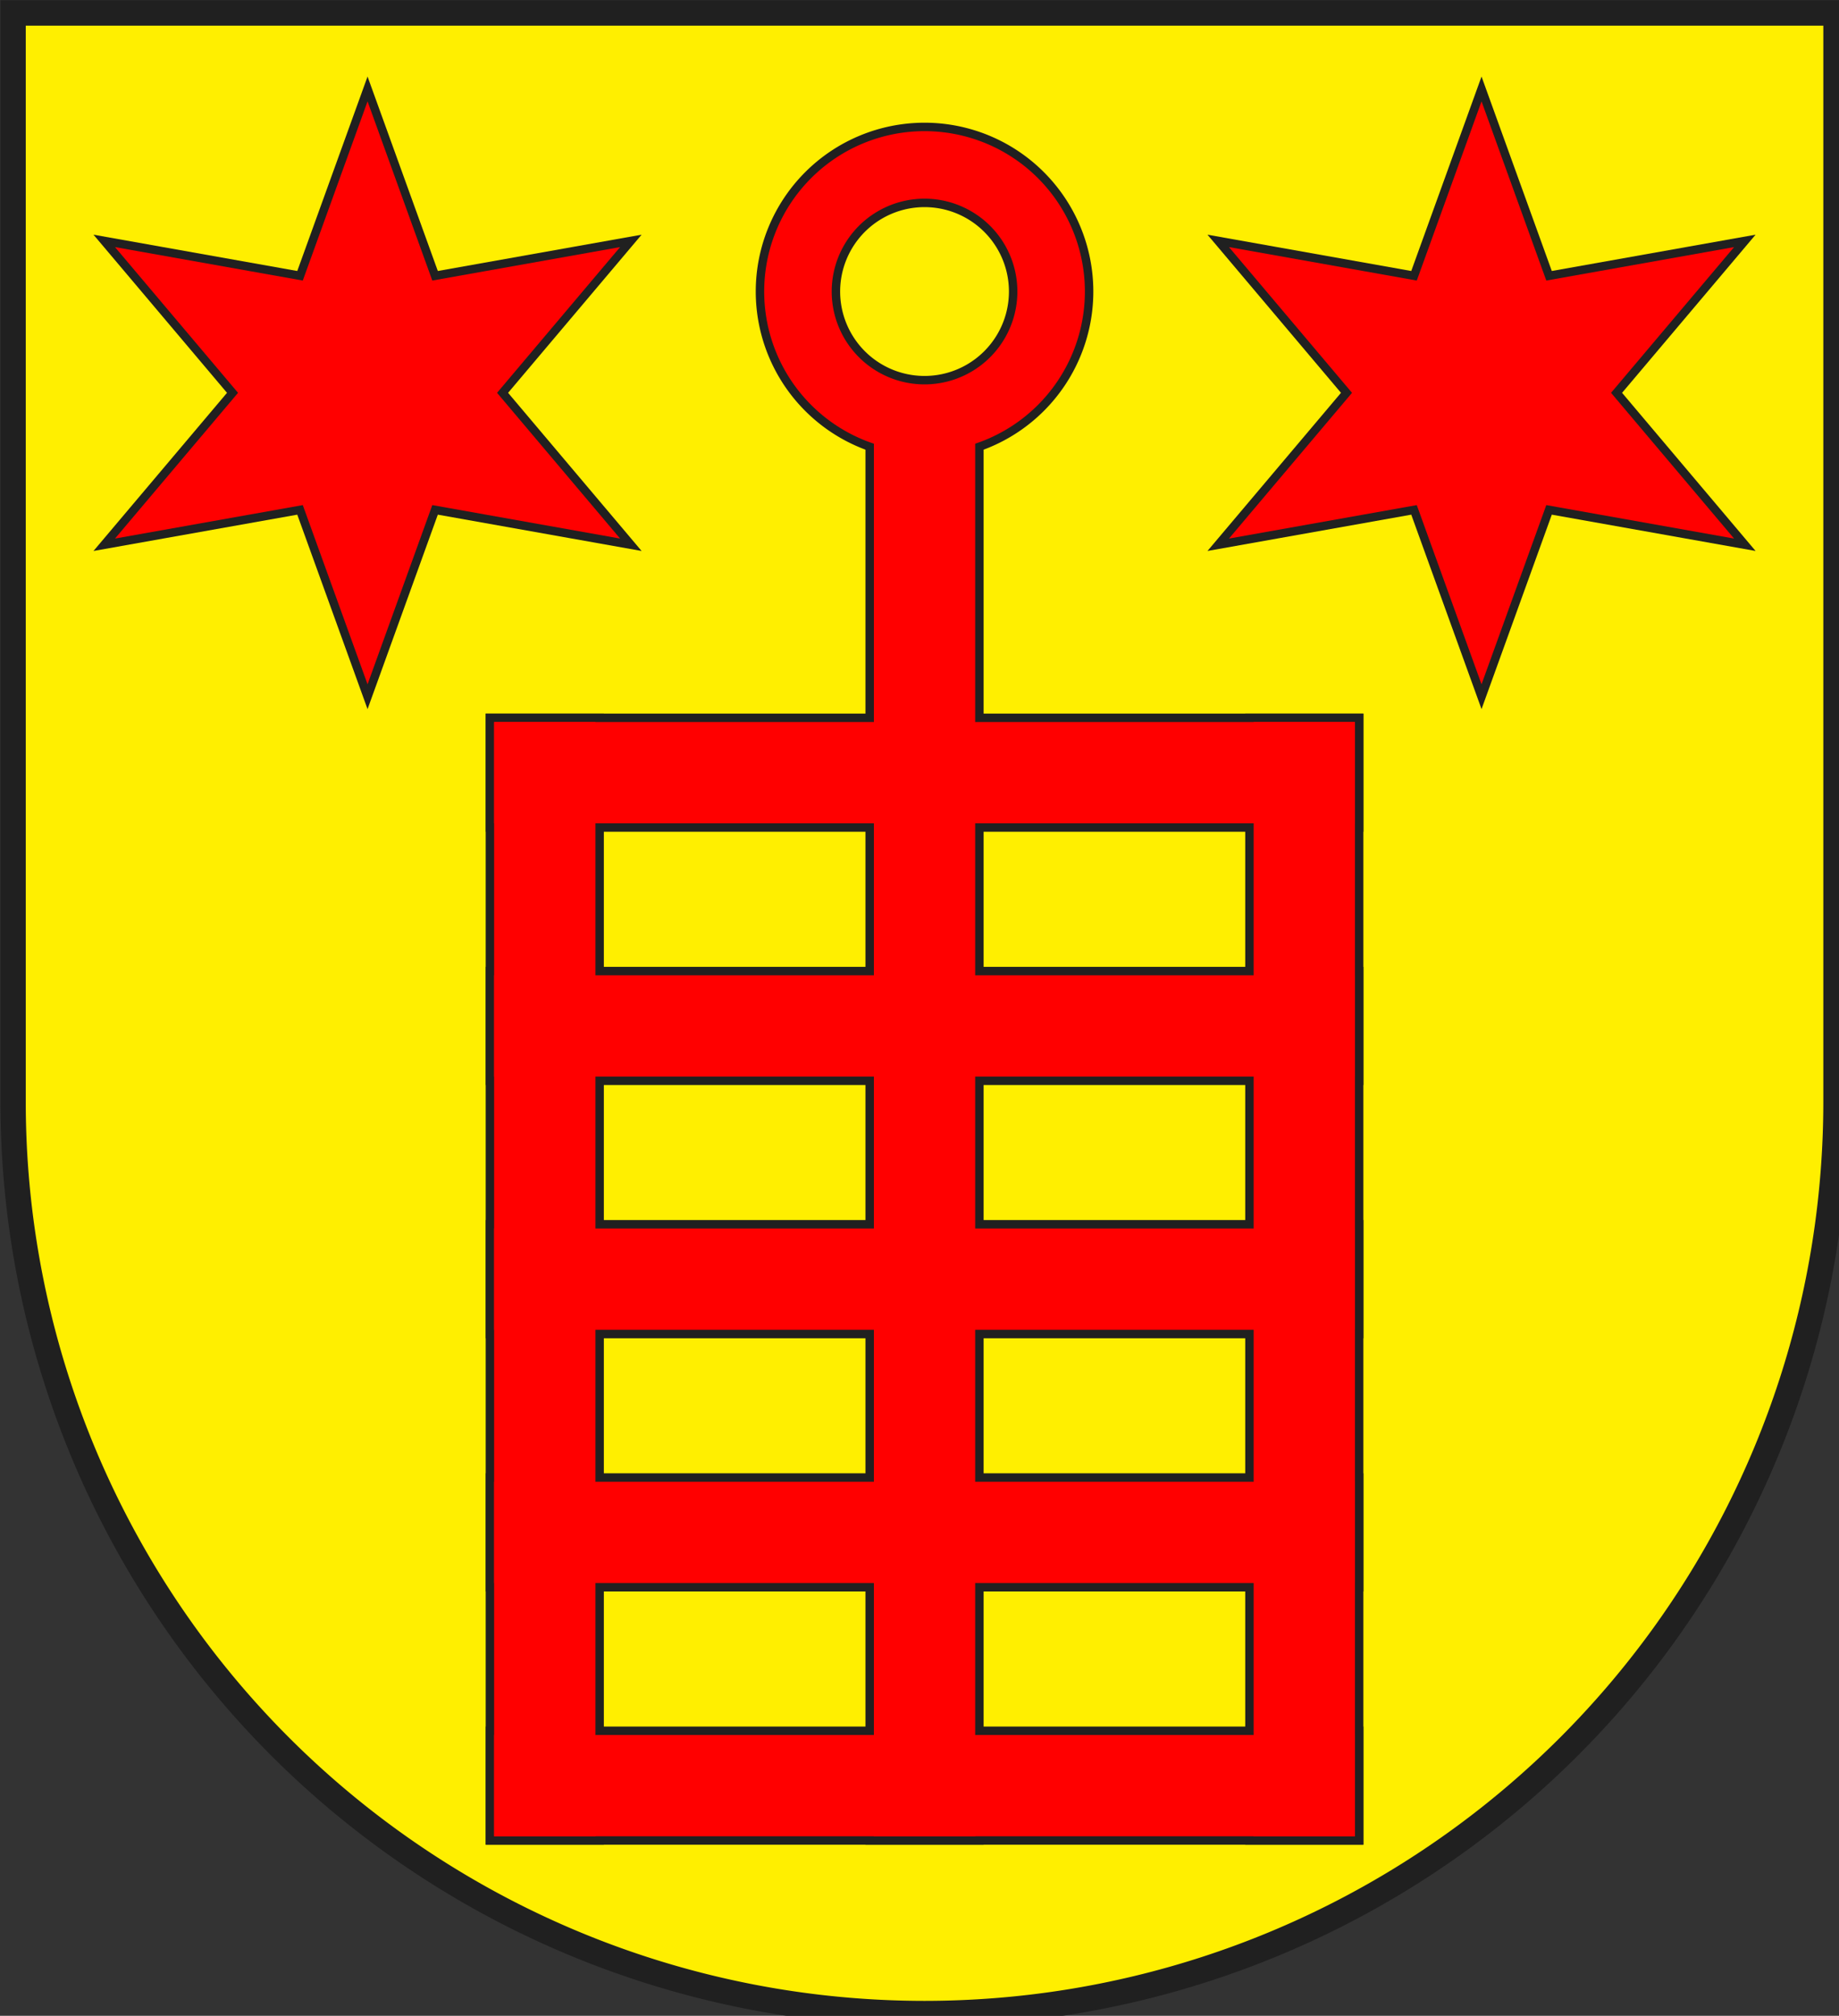
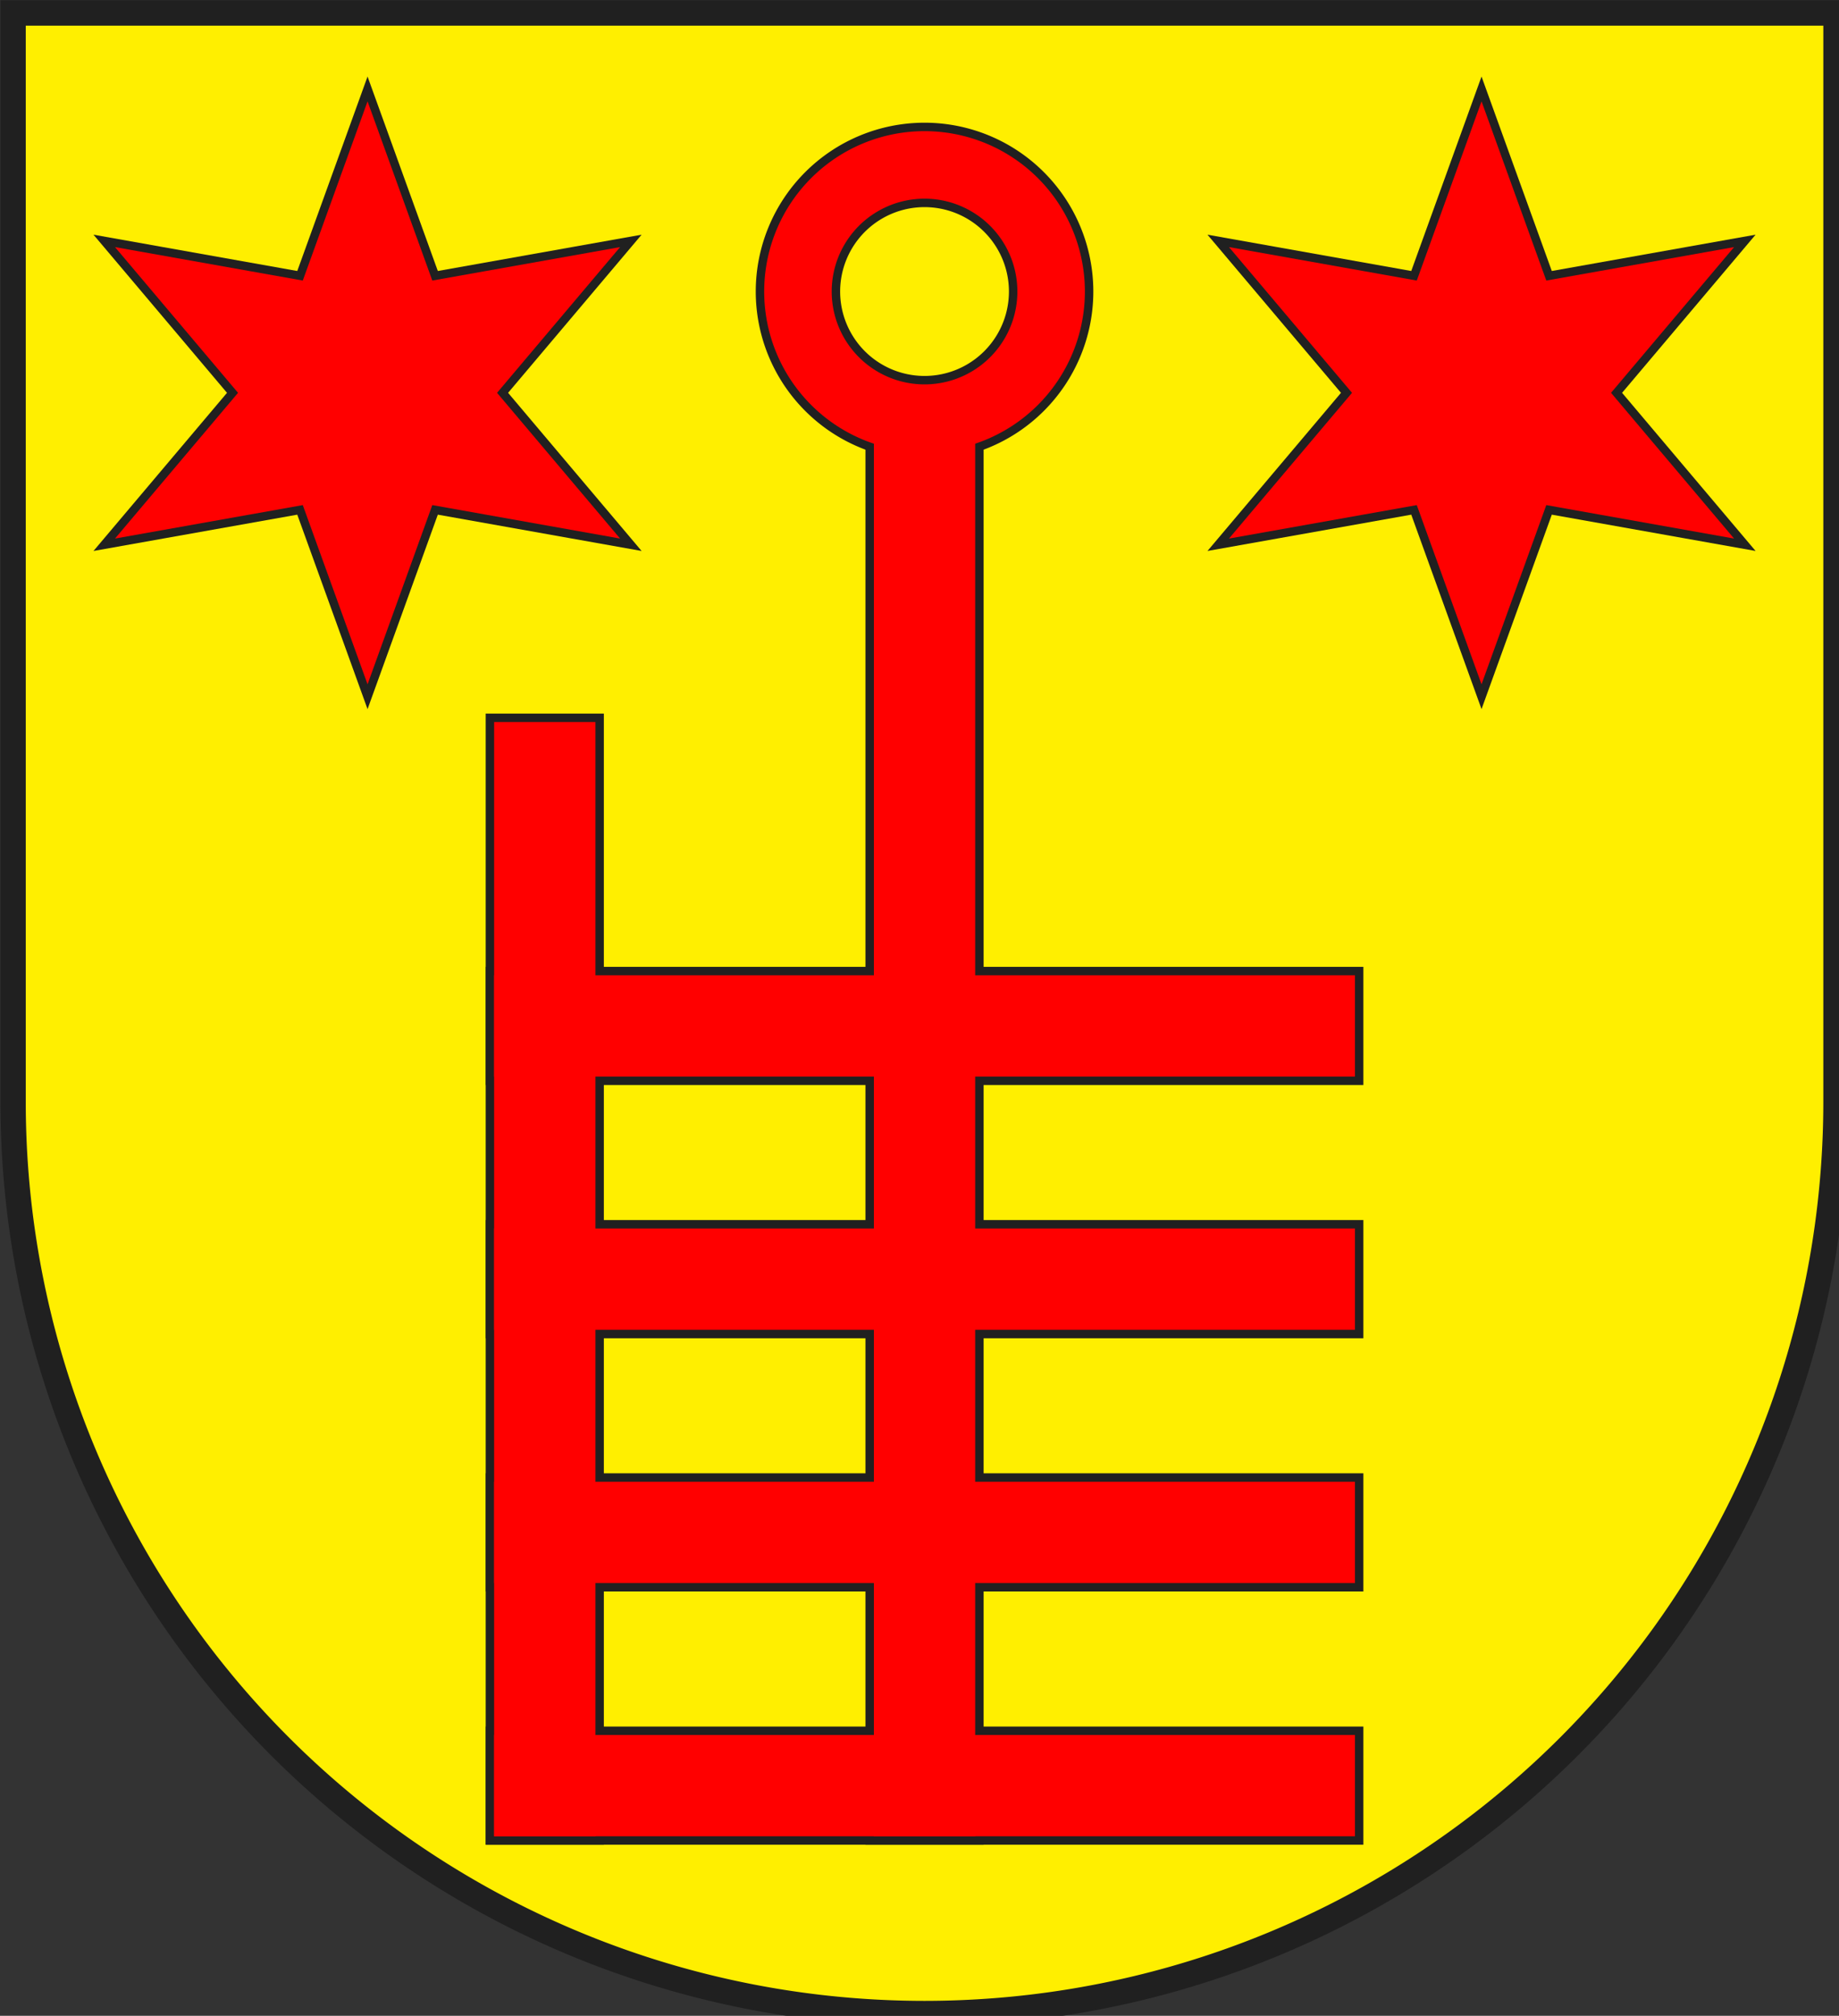
<svg xmlns="http://www.w3.org/2000/svg" xmlns:xlink="http://www.w3.org/1999/xlink" width="438" height="480" viewBox="21 15 438 480">
  <rect x="21" y="15" width="438" height="480" fill="#333333" stroke="none" />
  <title>
Wappen Arvigo (CH-GR)
</title>
  <defs>
    <path id="rost-1" d="M2070,6390 L2070,6750 L5130,6750 L5130,6390 L2070,6390 Z" />
-     <path id="rost-2" d="M4770,6750 L5130,6750 L5130,2790 L4770,2790 L4770,6750 Z" />
    <path id="rost-3" d="M3420,6750 L3780,6750 L3780,1710 L3420,1710 L3420,6750 Z" />
    <path id="rost-4" d="M2070,4590 L2070,4950 L5130,4950 L5130,4590 L2070,4590 Z" />
    <path id="rost-5" d="M2070,5490 L2070,5850 L5130,5850 L5130,5490 L2070,5490 Z" />
    <path id="rost-6" d="M2070,3690 L2070,4050 L5130,4050 L5130,3690 L2070,3690 Z" />
    <path id="rost-7" d="M2070,6750 L2430,6750 L2430,2790 L2070,2790 L2070,6750 Z" />
-     <path id="rost-8" d="M2070,2790 L2070,3150 L5130,3150 L5130,2790 L2070,2790 Z" />
    <clipPath id="clippath">
      <path d="M360,4140 A3240,3240 0.0 0 0 6840,4140 L6840,270 L360,270 L360,4140 Z" />
    </clipPath>
    <style type="text/css">
  
  .Rand2 { stroke: #202020; stroke-width:30; }
  .Rand4 { stroke: #202020; stroke-width:60; }
  .Rand6 { stroke: #202020; stroke-width:90; }
  .Rot { fill: #ff0000; }
  .Gold { fill: #ffef00; }
  
</style>
  </defs>
  <g stroke="none" stroke-miterlimit="10" stroke-width="10" stroke-linecap="butt" stroke-linejoin="miter" fill="none" fill-rule="evenodd" transform="scale(0.067)">
    <g clip-path="url(#clippath)">
      <path id="feld-1" class="Gold" d="M-225,-225 L-225,7425 L7425,7425 L7425,-225 L-225,-225 Z" />
      <use class="Rand4" xlink:href="#rost-1" />
      <use class="Rand4" xlink:href="#rost-2" />
      <use class="Rand4" xlink:href="#rost-3" />
      <use class="Rand4" xlink:href="#rost-4" />
      <use class="Rand4" xlink:href="#rost-5" />
      <use class="Rand4" xlink:href="#rost-6" />
      <use class="Rand4" xlink:href="#rost-7" />
      <use class="Rand4" xlink:href="#rost-8" />
      <path id="ring-1" class="Rot Rand2" d="M4185,1260 A585,585 0.0 0 0 3015,1260 A585,585 0.0 0 0 4185,1260 Z" />
      <use class="Rot" xlink:href="#rost-1" />
      <use class="Rot" xlink:href="#rost-2" />
      <use class="Rot" xlink:href="#rost-3" />
      <use class="Rot" xlink:href="#rost-4" />
      <use class="Rot" xlink:href="#rost-5" />
      <use class="Rot" xlink:href="#rost-6" />
      <use class="Rot" xlink:href="#rost-7" />
      <use class="Rot" xlink:href="#rost-8" />
      <path id="loch-1" class="Gold Rand2" d="M3915,1260 A315,315 0.0 0 0 3285,1260 A315,315 0.0 0 0 3915,1260 Z" />
      <path id="stern-1" class="Rot Rand2" d="M1620,540 L1380,1204 L684,1080 L1140,1620 L684,2160 L1380,2036          L1620,2700 L1860,2036 L2556,2160 L2100,1620 L2556,1080 L1860,1204          L1620,540 Z" />
      <path id="stern-2" class="Rot Rand2" d="M5580,540 L5340,1204 L4644,1080 L5100,1620 L4644,2160 L5340,2036          L5580,2700 L5820,2036 L6516,2160 L6060,1620 L6516,1080 L5820,1204          L5580,540 Z" />
    </g>
    <path id="clip-boundary" class="Rand6" d="M360,4140 A3240,3240 0.0 0 0 6840,4140 L6840,270 L360,270 L360,4140 Z" />
  </g>
</svg>